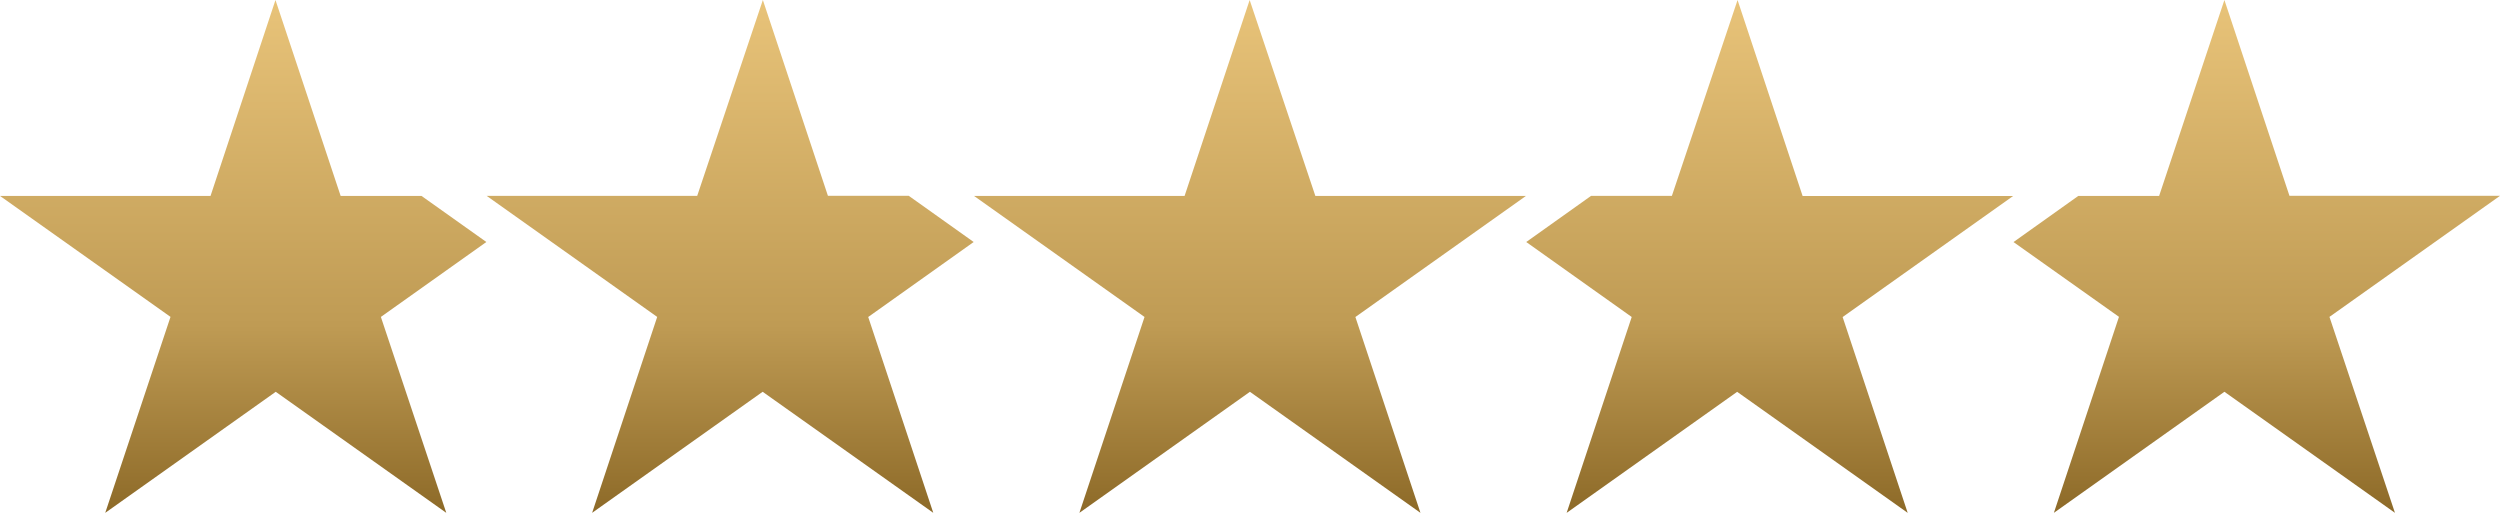
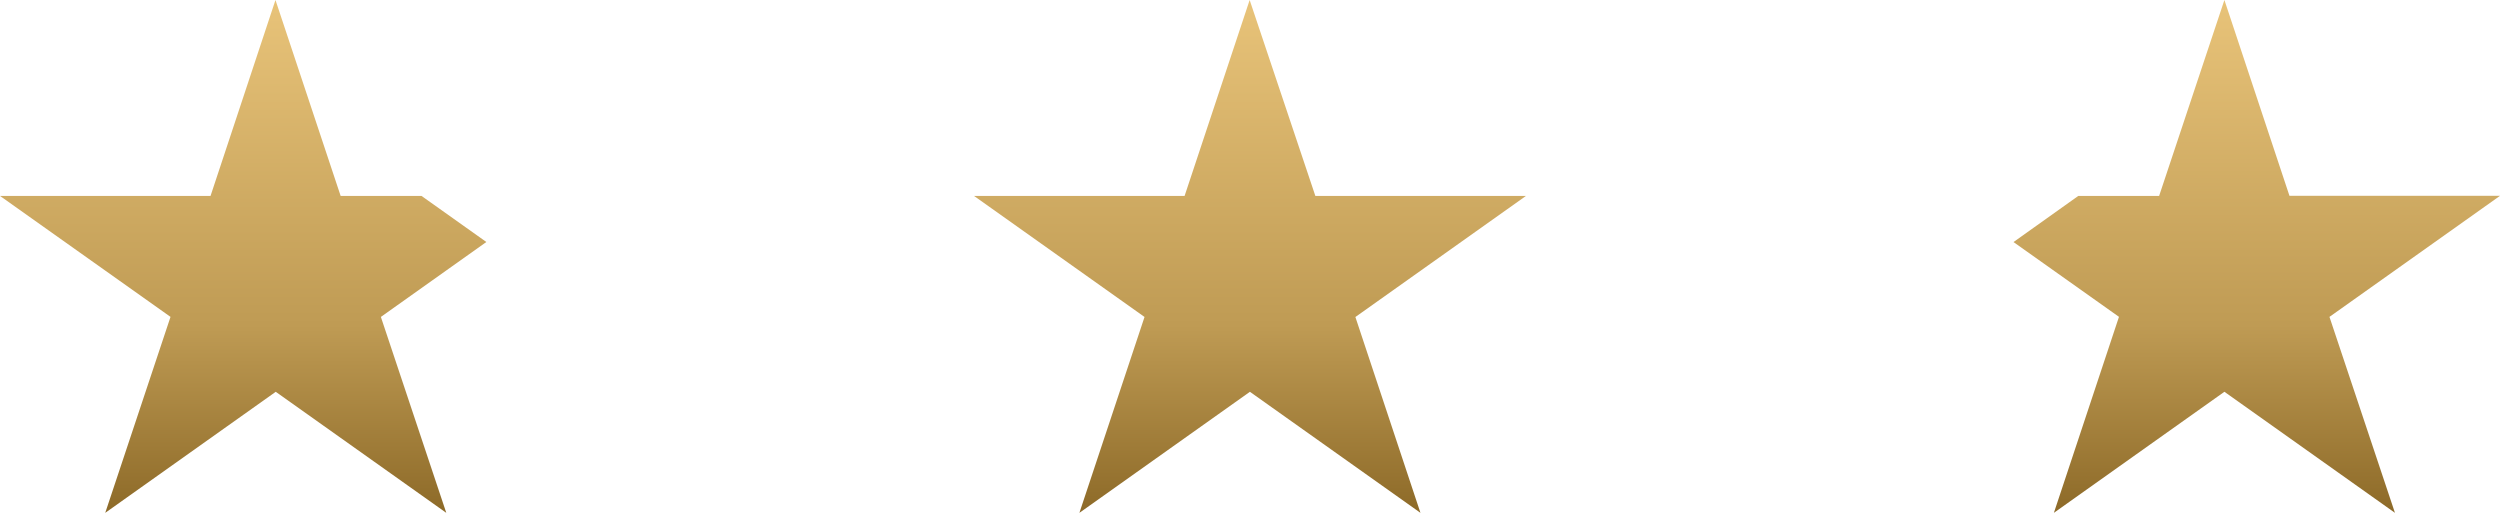
<svg xmlns="http://www.w3.org/2000/svg" xmlns:xlink="http://www.w3.org/1999/xlink" id="Layer_1" width="117" height="24.002" version="1.1" viewBox="0 0 117 24.002">
  <defs>
    <clipPath id="clippath">
      <polygon points="55.439 9.169 45.584 9.169 53.564 14.834 50.516 24.001 58.496 18.336 66.477 24.001 63.432 14.836 71.412 9.171 61.559 9.171 58.484 .001 55.439 9.169" fill="none" />
    </clipPath>
    <linearGradient id="linear-gradient" x1="-186.71" y1="253.555" x2="-186.71" y2="252.555" gradientTransform="translate(4881.591 6084.815) scale(25.832 -23.998)" gradientUnits="userSpaceOnUse">
      <stop offset="0" stop-color="#e8c379" />
      <stop offset=".633" stop-color="#bf9b54" />
      <stop offset="1" stop-color="#8d6a28" />
    </linearGradient>
    <clipPath id="clippath-1">
      <polygon points="78.244 9.167 74.461 9.167 71.428 11.326 76.364 14.835 73.319 24.002 81.299 18.337 89.28 24.002 86.235 14.837 94.215 9.172 84.362 9.172 81.318 .002 78.244 9.167" fill="none" />
    </clipPath>
    <linearGradient id="linear-gradient1" x1="-185.434" y1="253.554" x2="-185.434" y2="252.554" gradientTransform="translate(4308.296 6084.278) scale(22.787 -23.996)" xlink:href="#linear-gradient" />
    <clipPath id="clippath-2">
-       <polygon points="35.702 0 32.629 9.167 22.777 9.167 30.757 14.832 27.712 24 35.692 18.335 43.677 24 40.632 14.835 45.568 11.326 42.531 9.165 38.747 9.165 35.702 0" fill="none" />
-     </clipPath>
+       </clipPath>
    <linearGradient id="linear-gradient2" x1="-185.434" x2="-185.434" gradientTransform="translate(4259.644 6084.813) scale(22.787 -23.998)" xlink:href="#linear-gradient" />
    <clipPath id="clippath-3">
      <polygon points="104.102 0 101.047 9.169 97.264 9.169 94.232 11.328 99.168 14.828 96.122 24 104.102 18.335 112.083 24 109.019 14.83 116.999 9.165 107.147 9.165 104.102 0" fill="none" />
    </clipPath>
    <linearGradient id="linear-gradient3" x1="-185.425" y1="253.554" x2="-185.425" y2="252.554" gradientTransform="translate(4327.557 6084.274) scale(22.769 -23.996)" xlink:href="#linear-gradient" />
    <clipPath id="clippath-4">
      <polygon points="9.853 9.169 0 9.169 7.98 14.83 4.925 24.001 12.905 18.336 20.886 24.001 17.825 14.832 22.761 11.325 19.726 9.169 15.942 9.169 12.892 .001 9.853 9.169" fill="none" />
    </clipPath>
    <linearGradient id="linear-gradient4" x1="-185.421" x2="-185.421" gradientTransform="translate(4231.752 6084.815) scale(22.761 -23.998)" xlink:href="#linear-gradient" />
  </defs>
  <g id="Group_3231">
    <g clip-path="url(#clippath)">
      <g id="Group_3230">
        <rect id="Rectangle_1300" x="45.58" y=".002" width="25.832" height="23.998" fill="url(#linear-gradient)" />
      </g>
    </g>
  </g>
  <g id="Group_3233">
    <g clip-path="url(#clippath-1)">
      <g id="Group_3232">
-         <rect id="Rectangle_1301" x="71.428" y=".004" width="22.787" height="23.996" fill="url(#linear-gradient1)" />
-       </g>
+         </g>
    </g>
  </g>
  <g id="Group_3235">
    <g clip-path="url(#clippath-2)">
      <g id="Group_3234">
-         <rect id="Rectangle_1302" x="22.776" width="22.787" height="23.998" fill="url(#linear-gradient2)" />
-       </g>
+         </g>
    </g>
  </g>
  <g id="Group_3237">
    <g clip-path="url(#clippath-3)">
      <g id="Group_3236">
        <rect id="Rectangle_1303" x="94.231" width="22.769" height="23.996" fill="url(#linear-gradient3)" />
      </g>
    </g>
  </g>
  <g id="Group_3239">
    <g clip-path="url(#clippath-4)">
      <g id="Group_3238">
        <rect id="Rectangle_1304" y=".002" width="22.761" height="23.998" fill="url(#linear-gradient4)" />
      </g>
    </g>
  </g>
</svg>